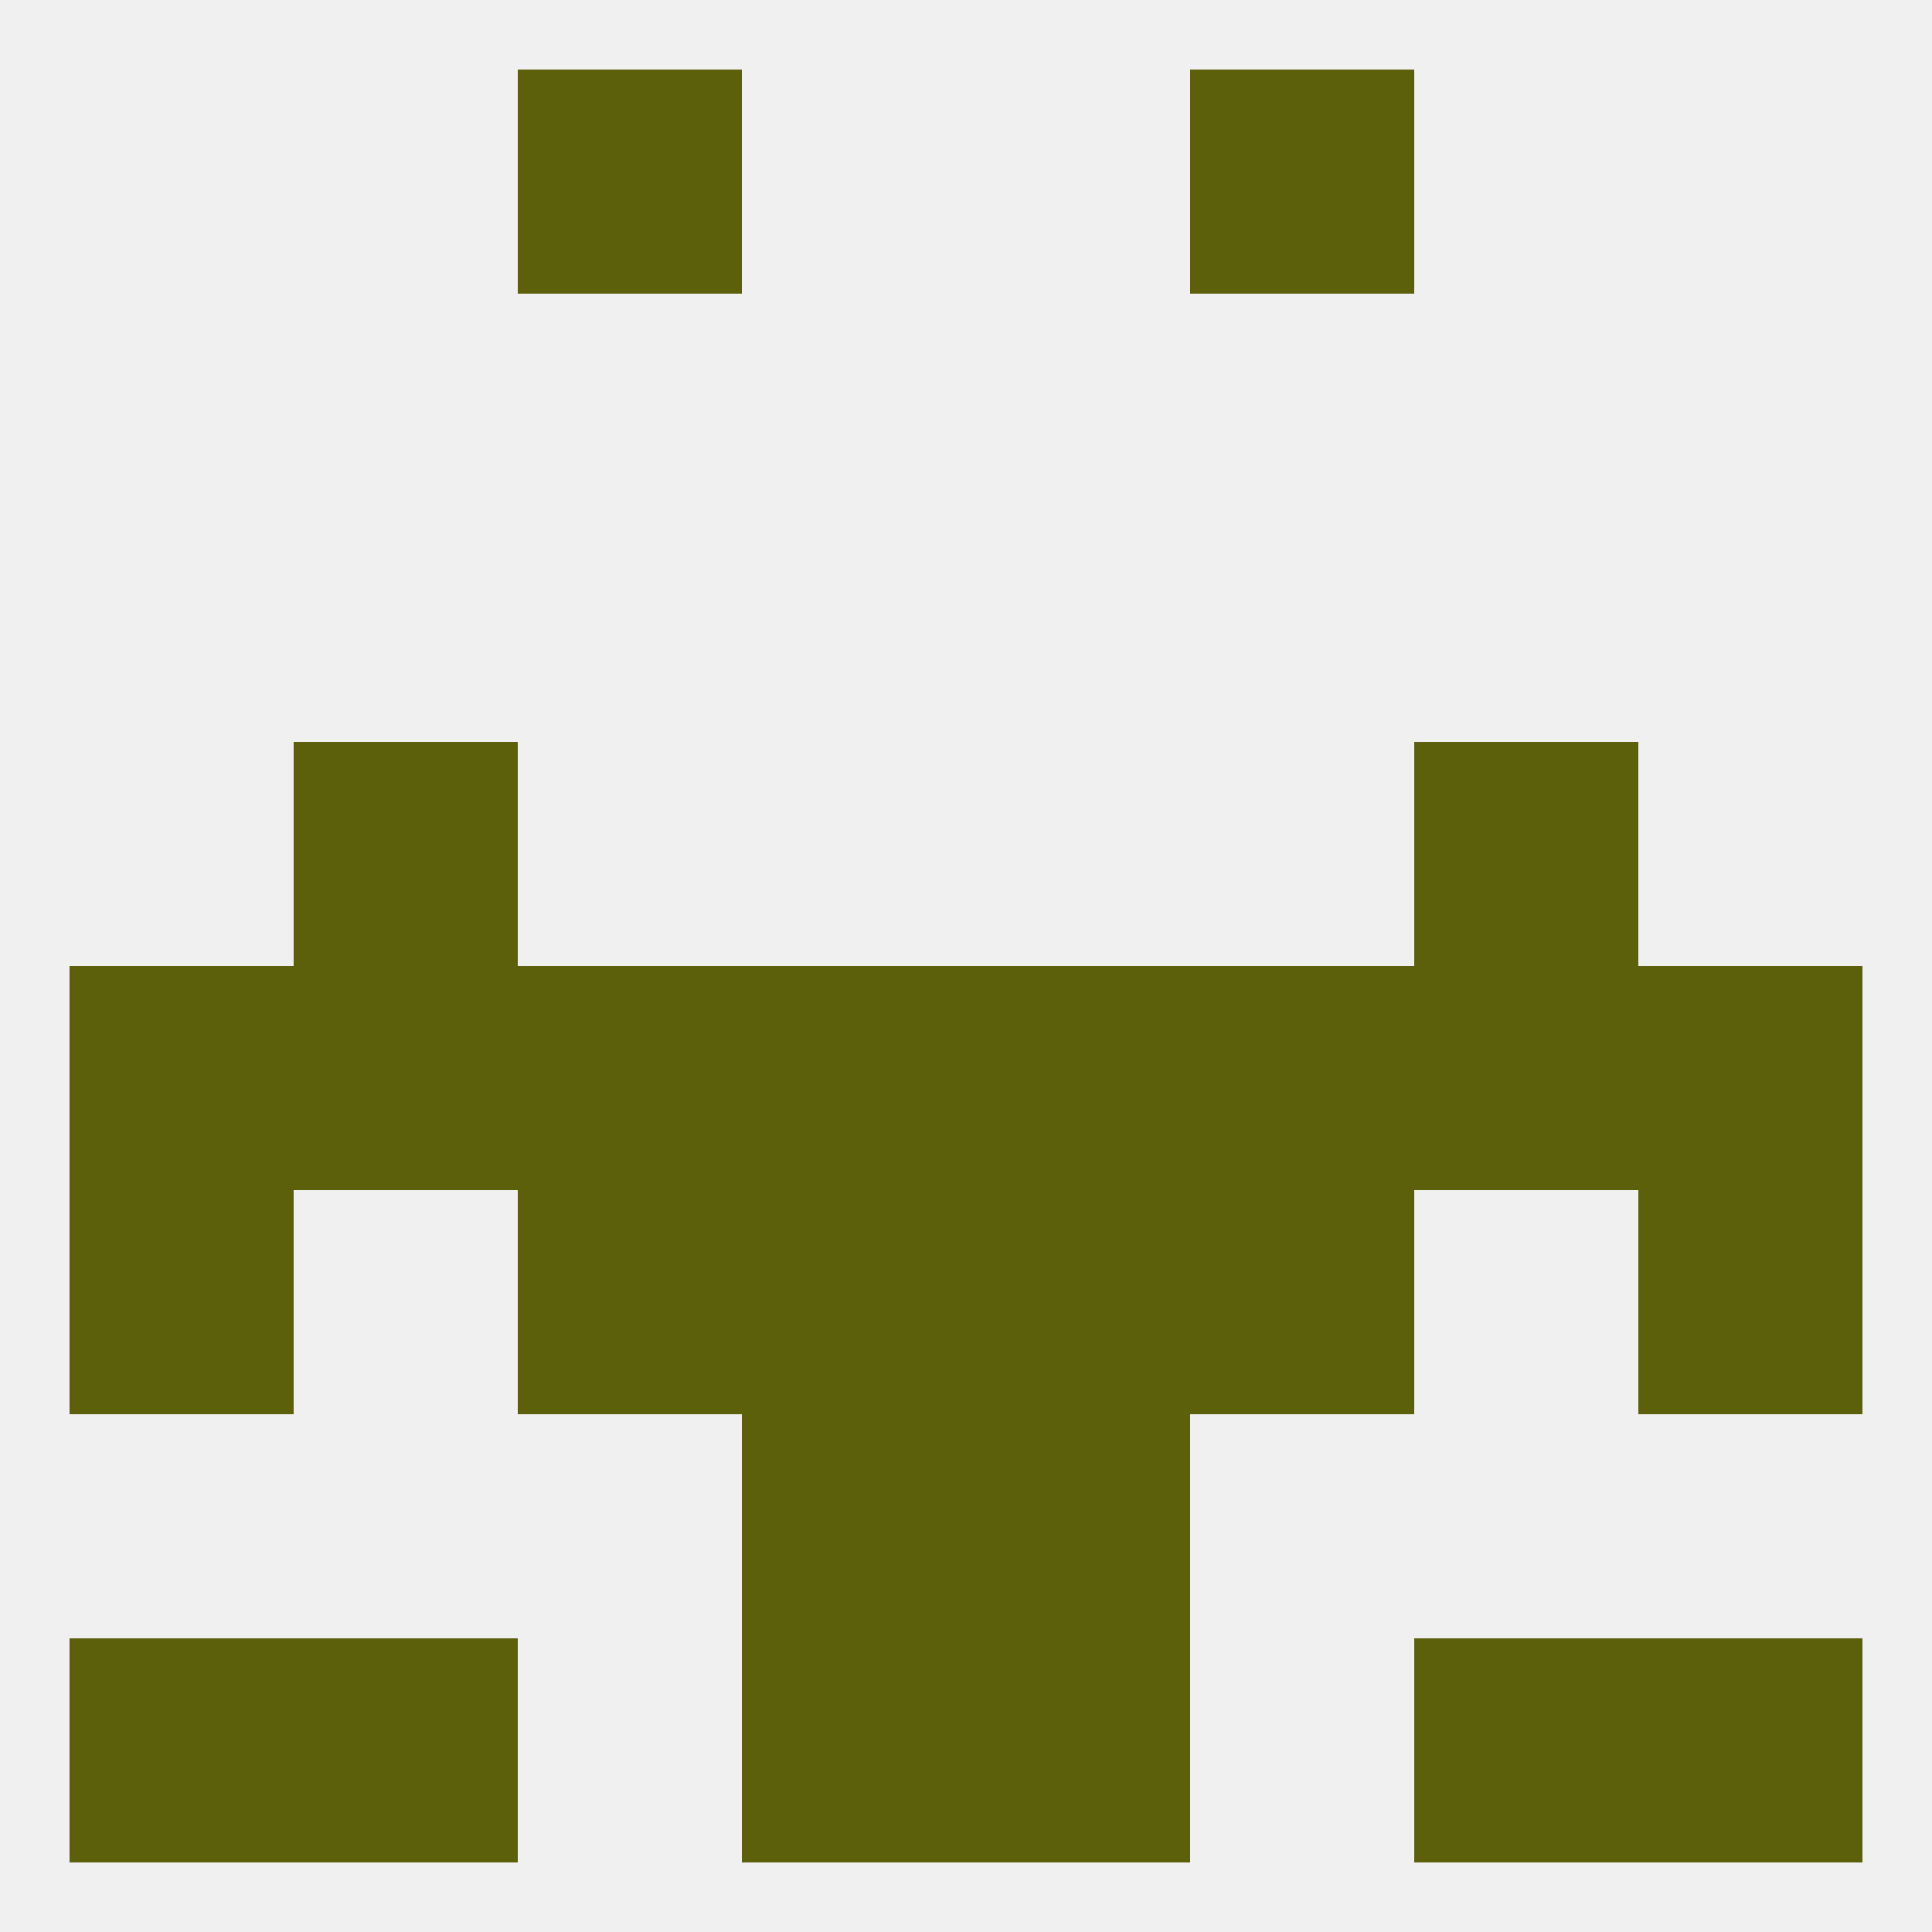
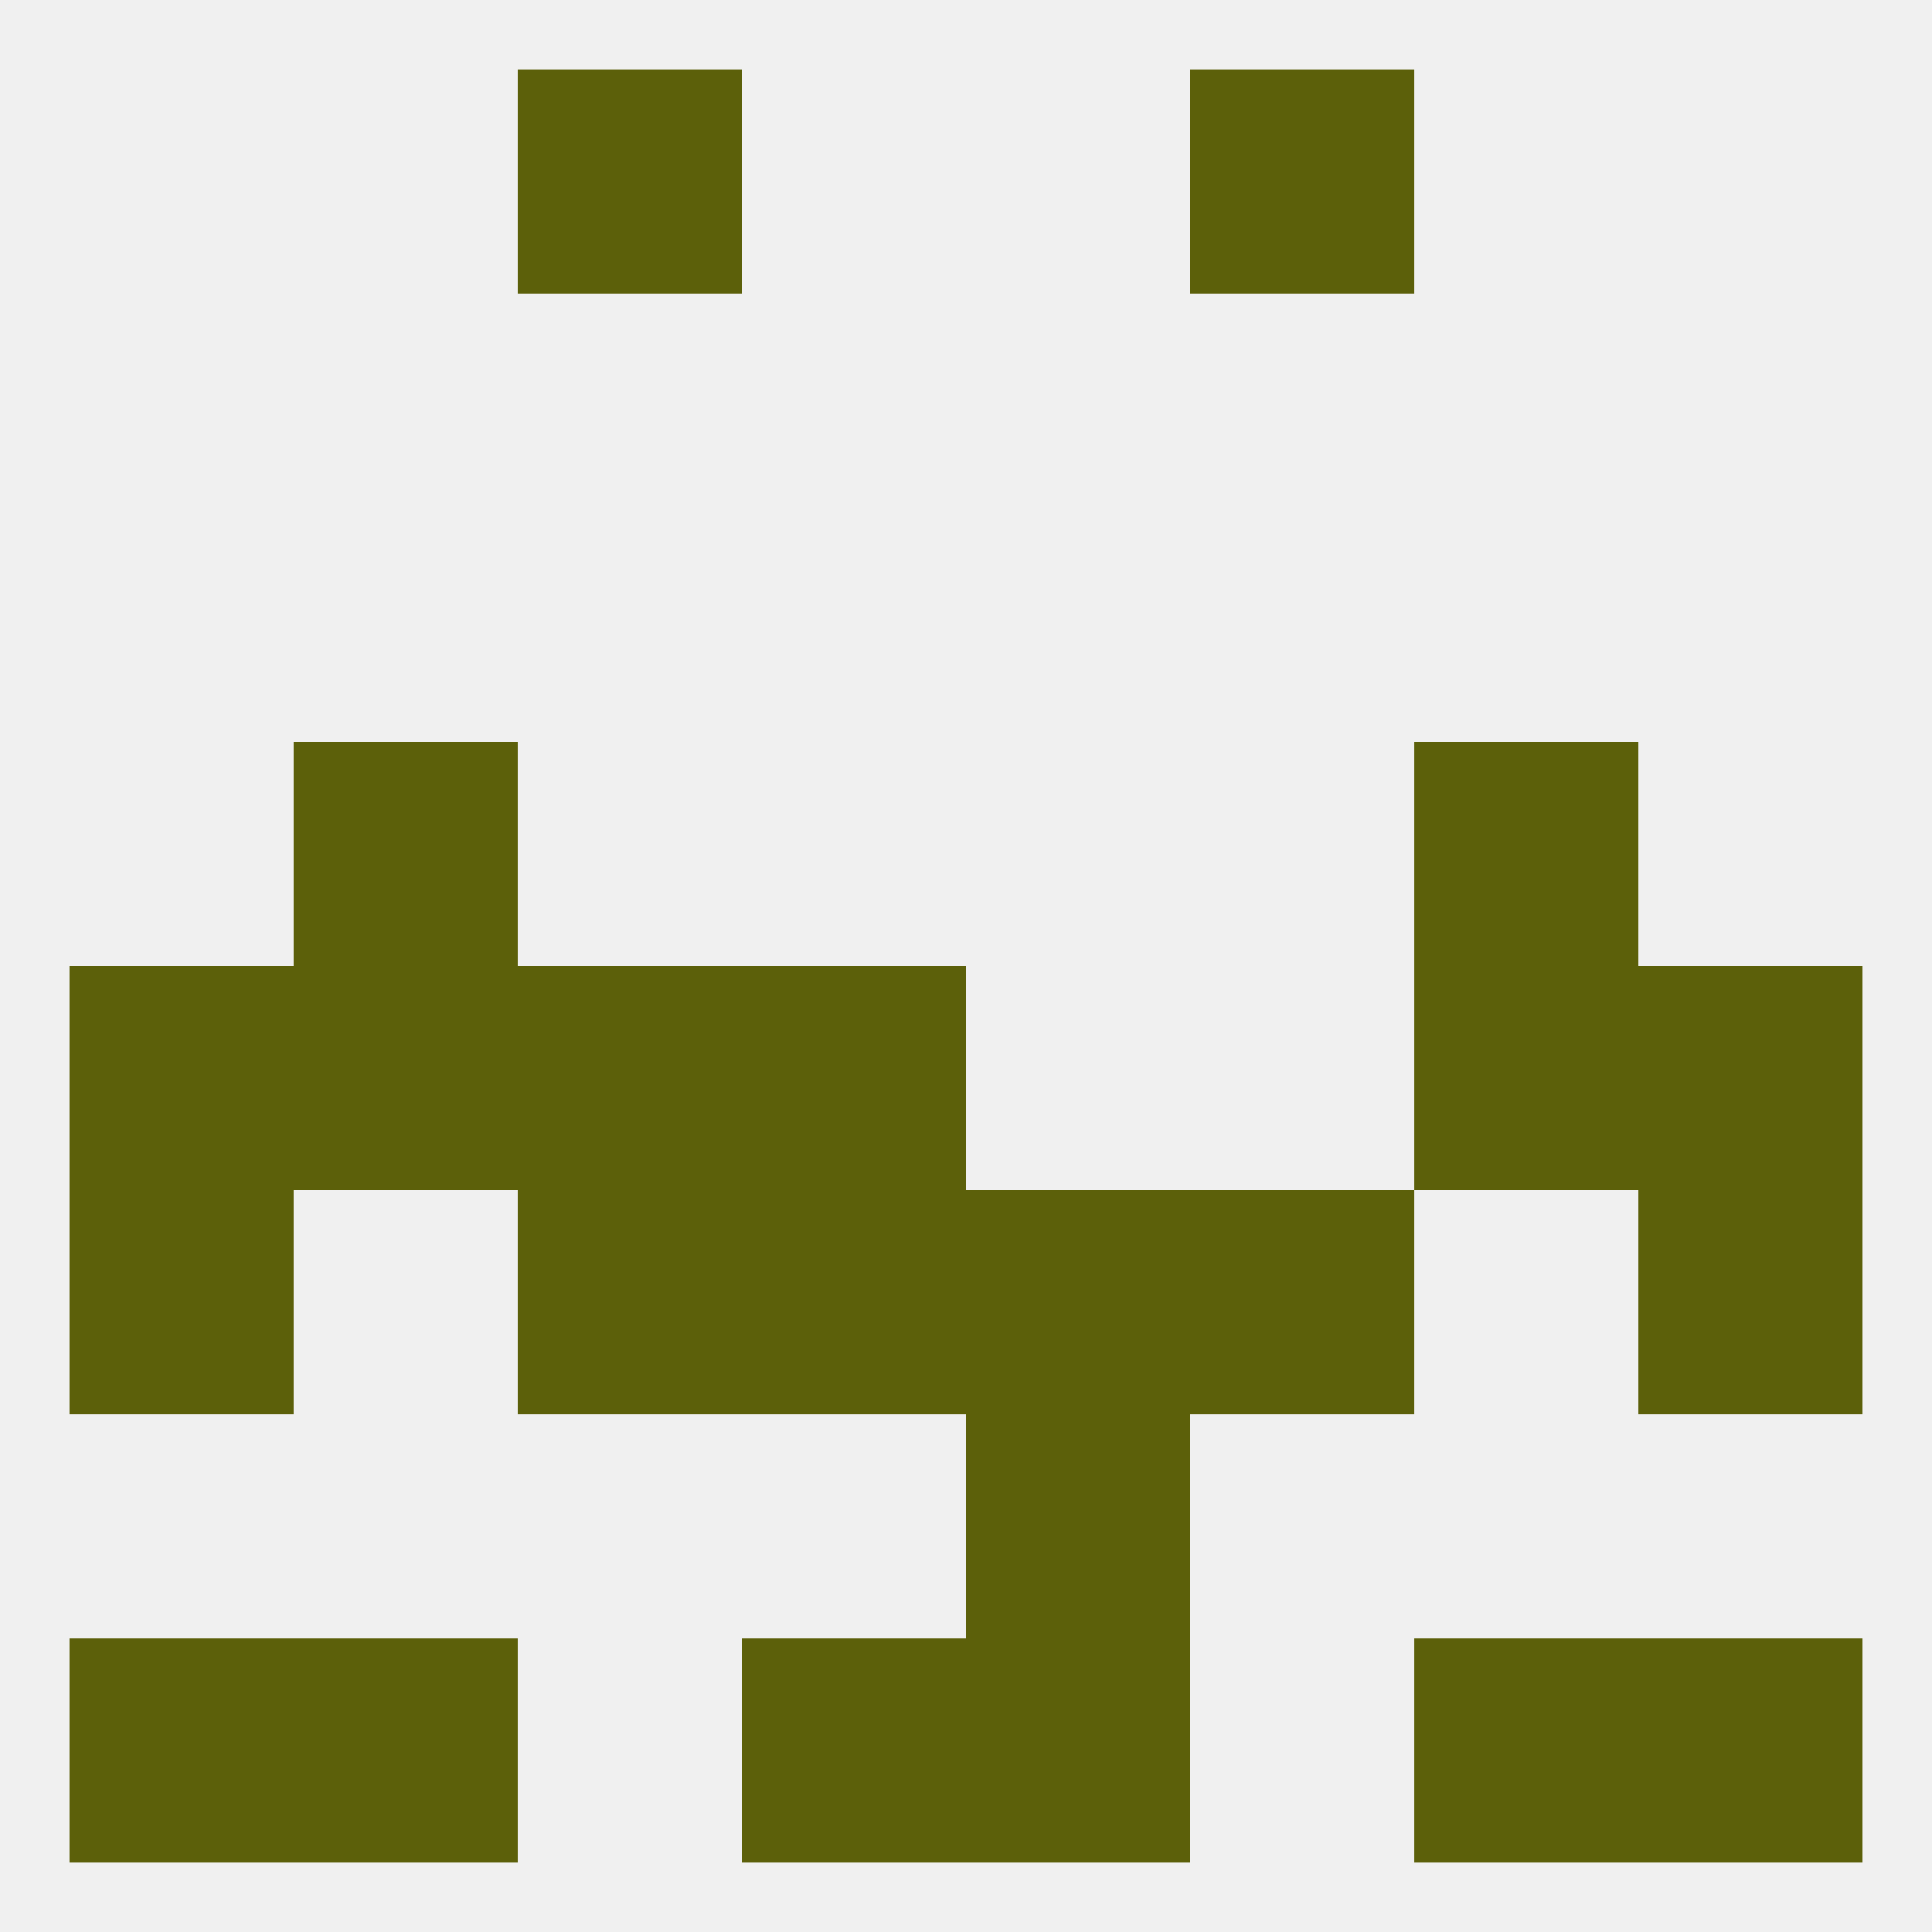
<svg xmlns="http://www.w3.org/2000/svg" version="1.1" baseprofile="full" width="250" height="250" viewBox="0 0 250 250">
  <rect width="100%" height="100%" fill="rgba(240,240,240,255)" />
-   <rect x="125" y="125" width="29" height="29" fill="rgba(92,96,10,255)" />
  <rect x="183" y="125" width="29" height="29" fill="rgba(92,96,10,255)" />
  <rect x="38" y="125" width="29" height="29" fill="rgba(92,96,10,255)" />
  <rect x="67" y="125" width="29" height="29" fill="rgba(92,96,10,255)" />
-   <rect x="154" y="125" width="29" height="29" fill="rgba(92,96,10,255)" />
  <rect x="9" y="125" width="29" height="29" fill="rgba(92,96,10,255)" />
  <rect x="212" y="125" width="29" height="29" fill="rgba(92,96,10,255)" />
  <rect x="96" y="125" width="29" height="29" fill="rgba(92,96,10,255)" />
  <rect x="125" y="154" width="29" height="29" fill="rgba(92,96,10,255)" />
  <rect x="67" y="154" width="29" height="29" fill="rgba(92,96,10,255)" />
  <rect x="154" y="154" width="29" height="29" fill="rgba(92,96,10,255)" />
  <rect x="9" y="154" width="29" height="29" fill="rgba(92,96,10,255)" />
  <rect x="212" y="154" width="29" height="29" fill="rgba(92,96,10,255)" />
  <rect x="96" y="154" width="29" height="29" fill="rgba(92,96,10,255)" />
  <rect x="38" y="96" width="29" height="29" fill="rgba(92,96,10,255)" />
  <rect x="183" y="96" width="29" height="29" fill="rgba(92,96,10,255)" />
-   <rect x="96" y="183" width="29" height="29" fill="rgba(92,96,10,255)" />
  <rect x="125" y="183" width="29" height="29" fill="rgba(92,96,10,255)" />
  <rect x="9" y="212" width="29" height="29" fill="rgba(92,96,10,255)" />
  <rect x="212" y="212" width="29" height="29" fill="rgba(92,96,10,255)" />
  <rect x="96" y="212" width="29" height="29" fill="rgba(92,96,10,255)" />
  <rect x="125" y="212" width="29" height="29" fill="rgba(92,96,10,255)" />
  <rect x="38" y="212" width="29" height="29" fill="rgba(92,96,10,255)" />
  <rect x="183" y="212" width="29" height="29" fill="rgba(92,96,10,255)" />
  <rect x="67" y="9" width="29" height="29" fill="rgba(92,96,10,255)" />
  <rect x="154" y="9" width="29" height="29" fill="rgba(92,96,10,255)" />
</svg>